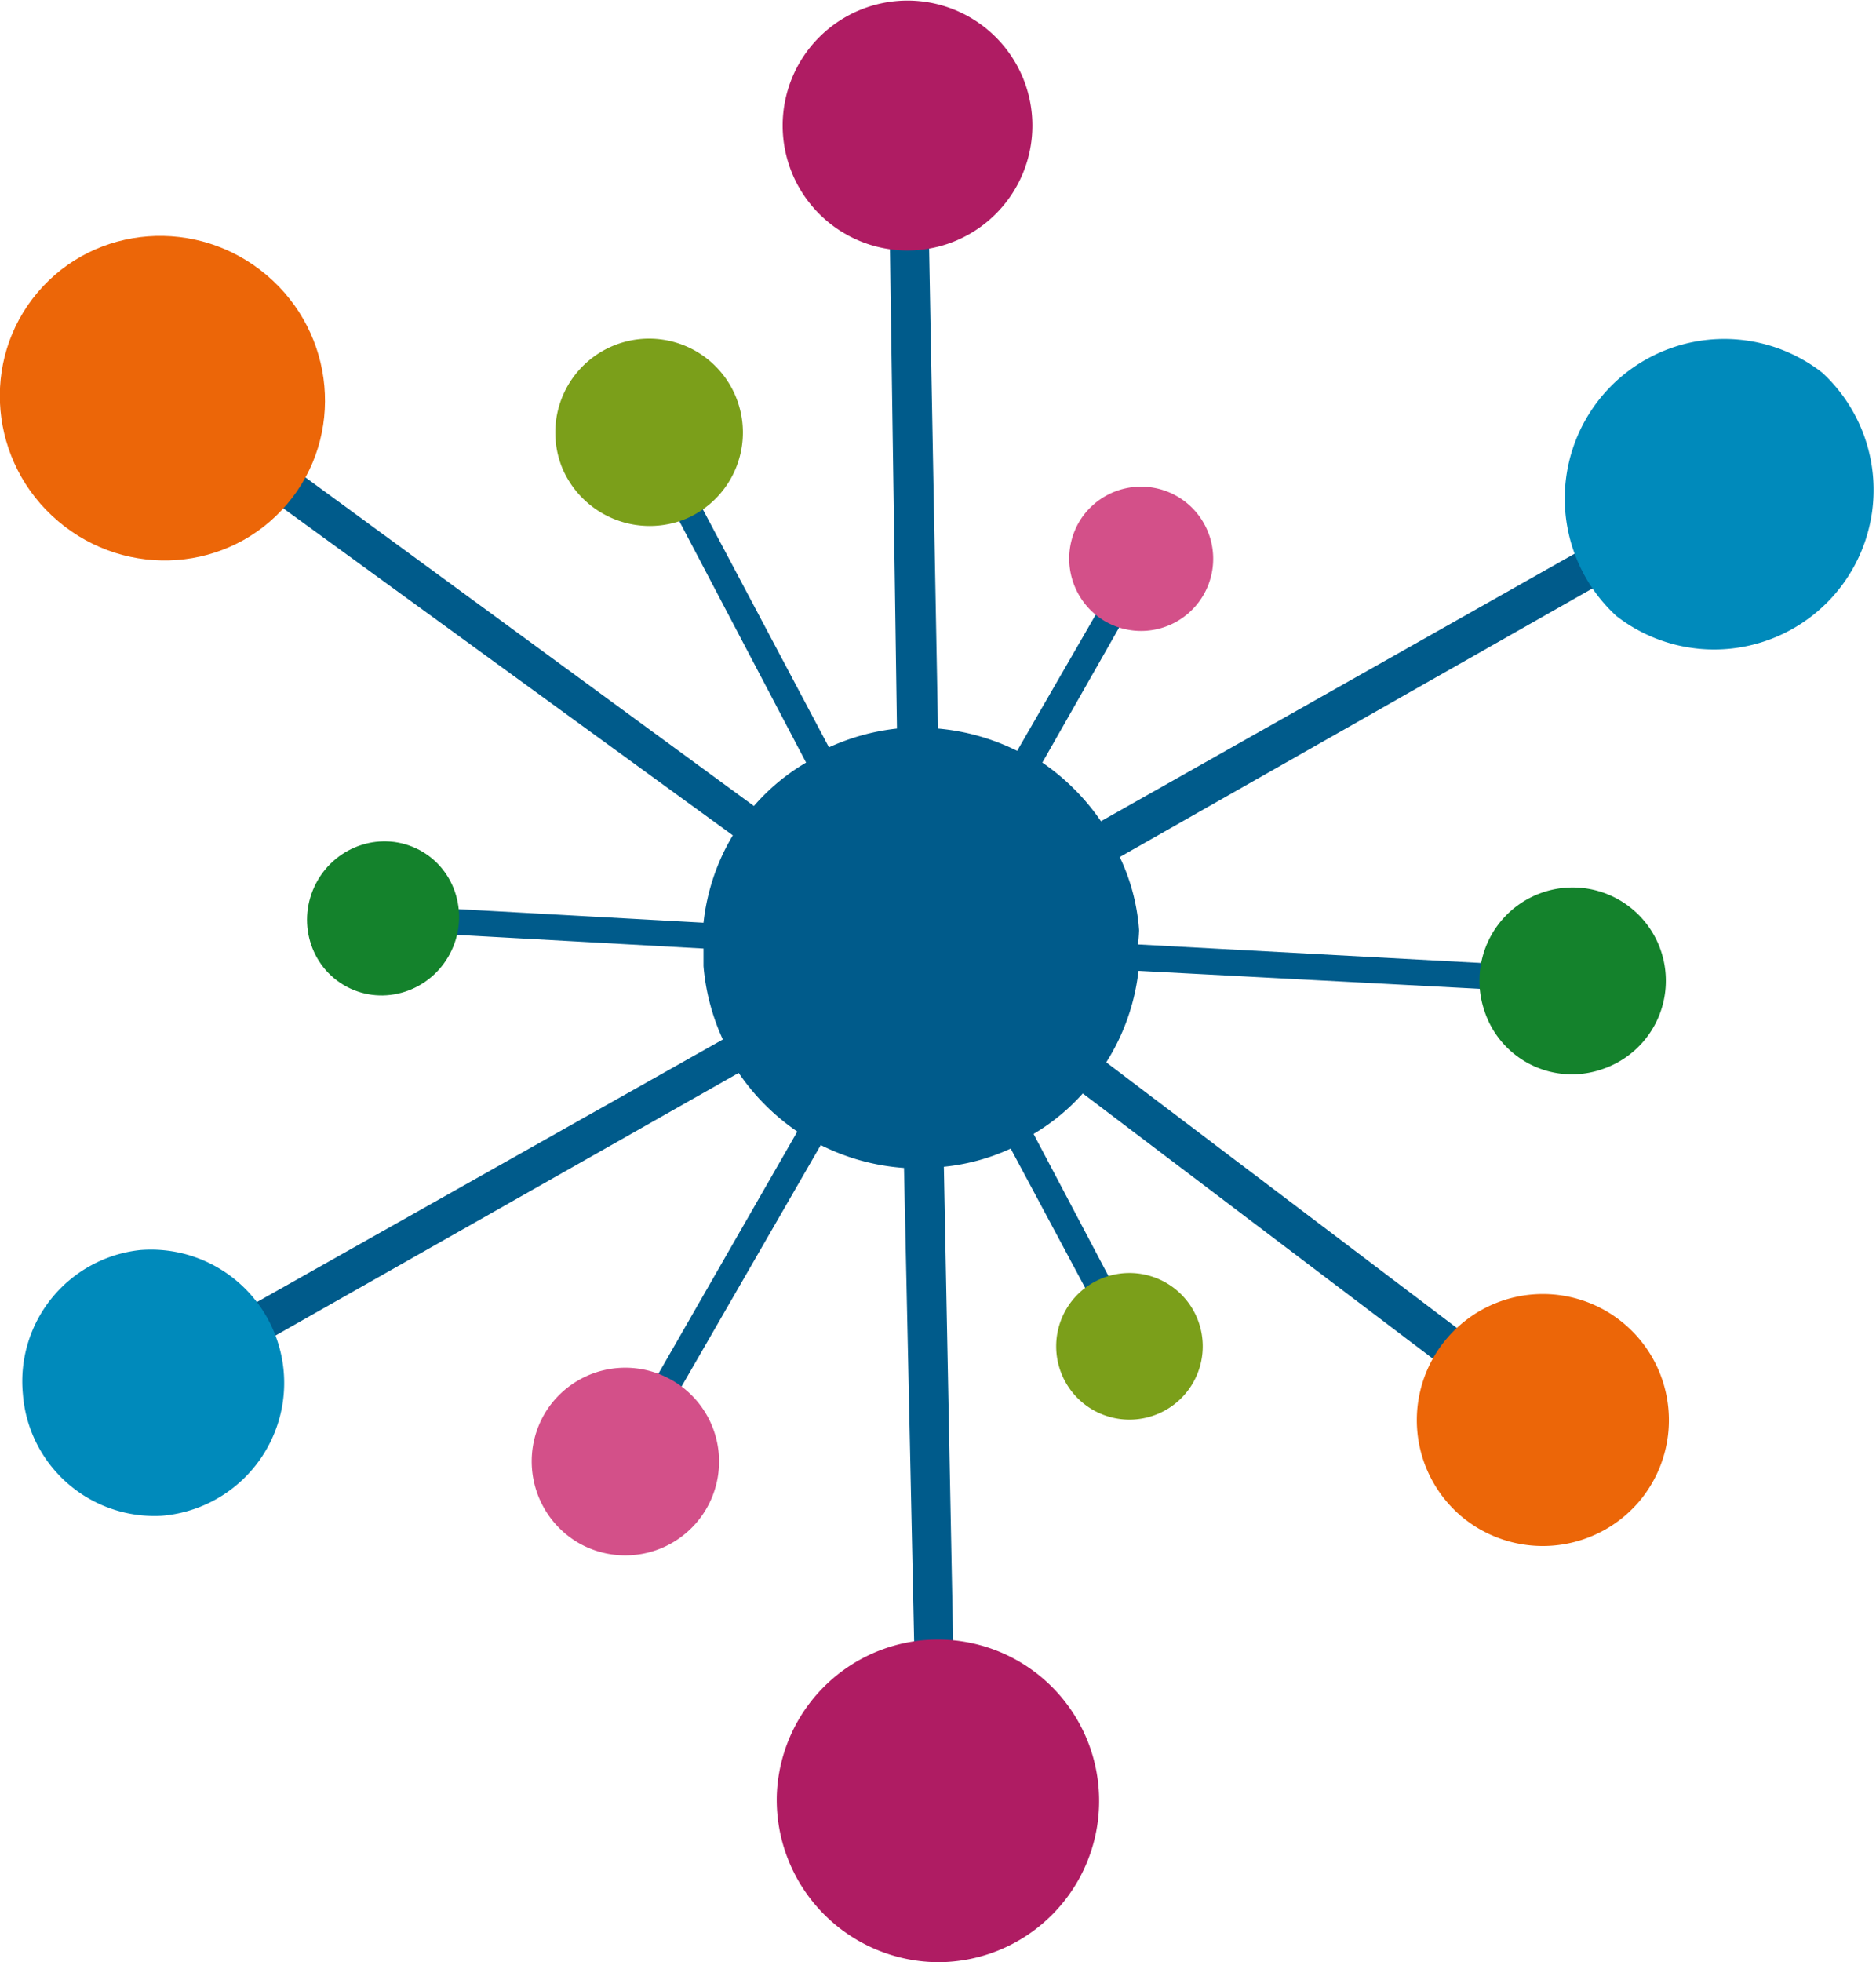
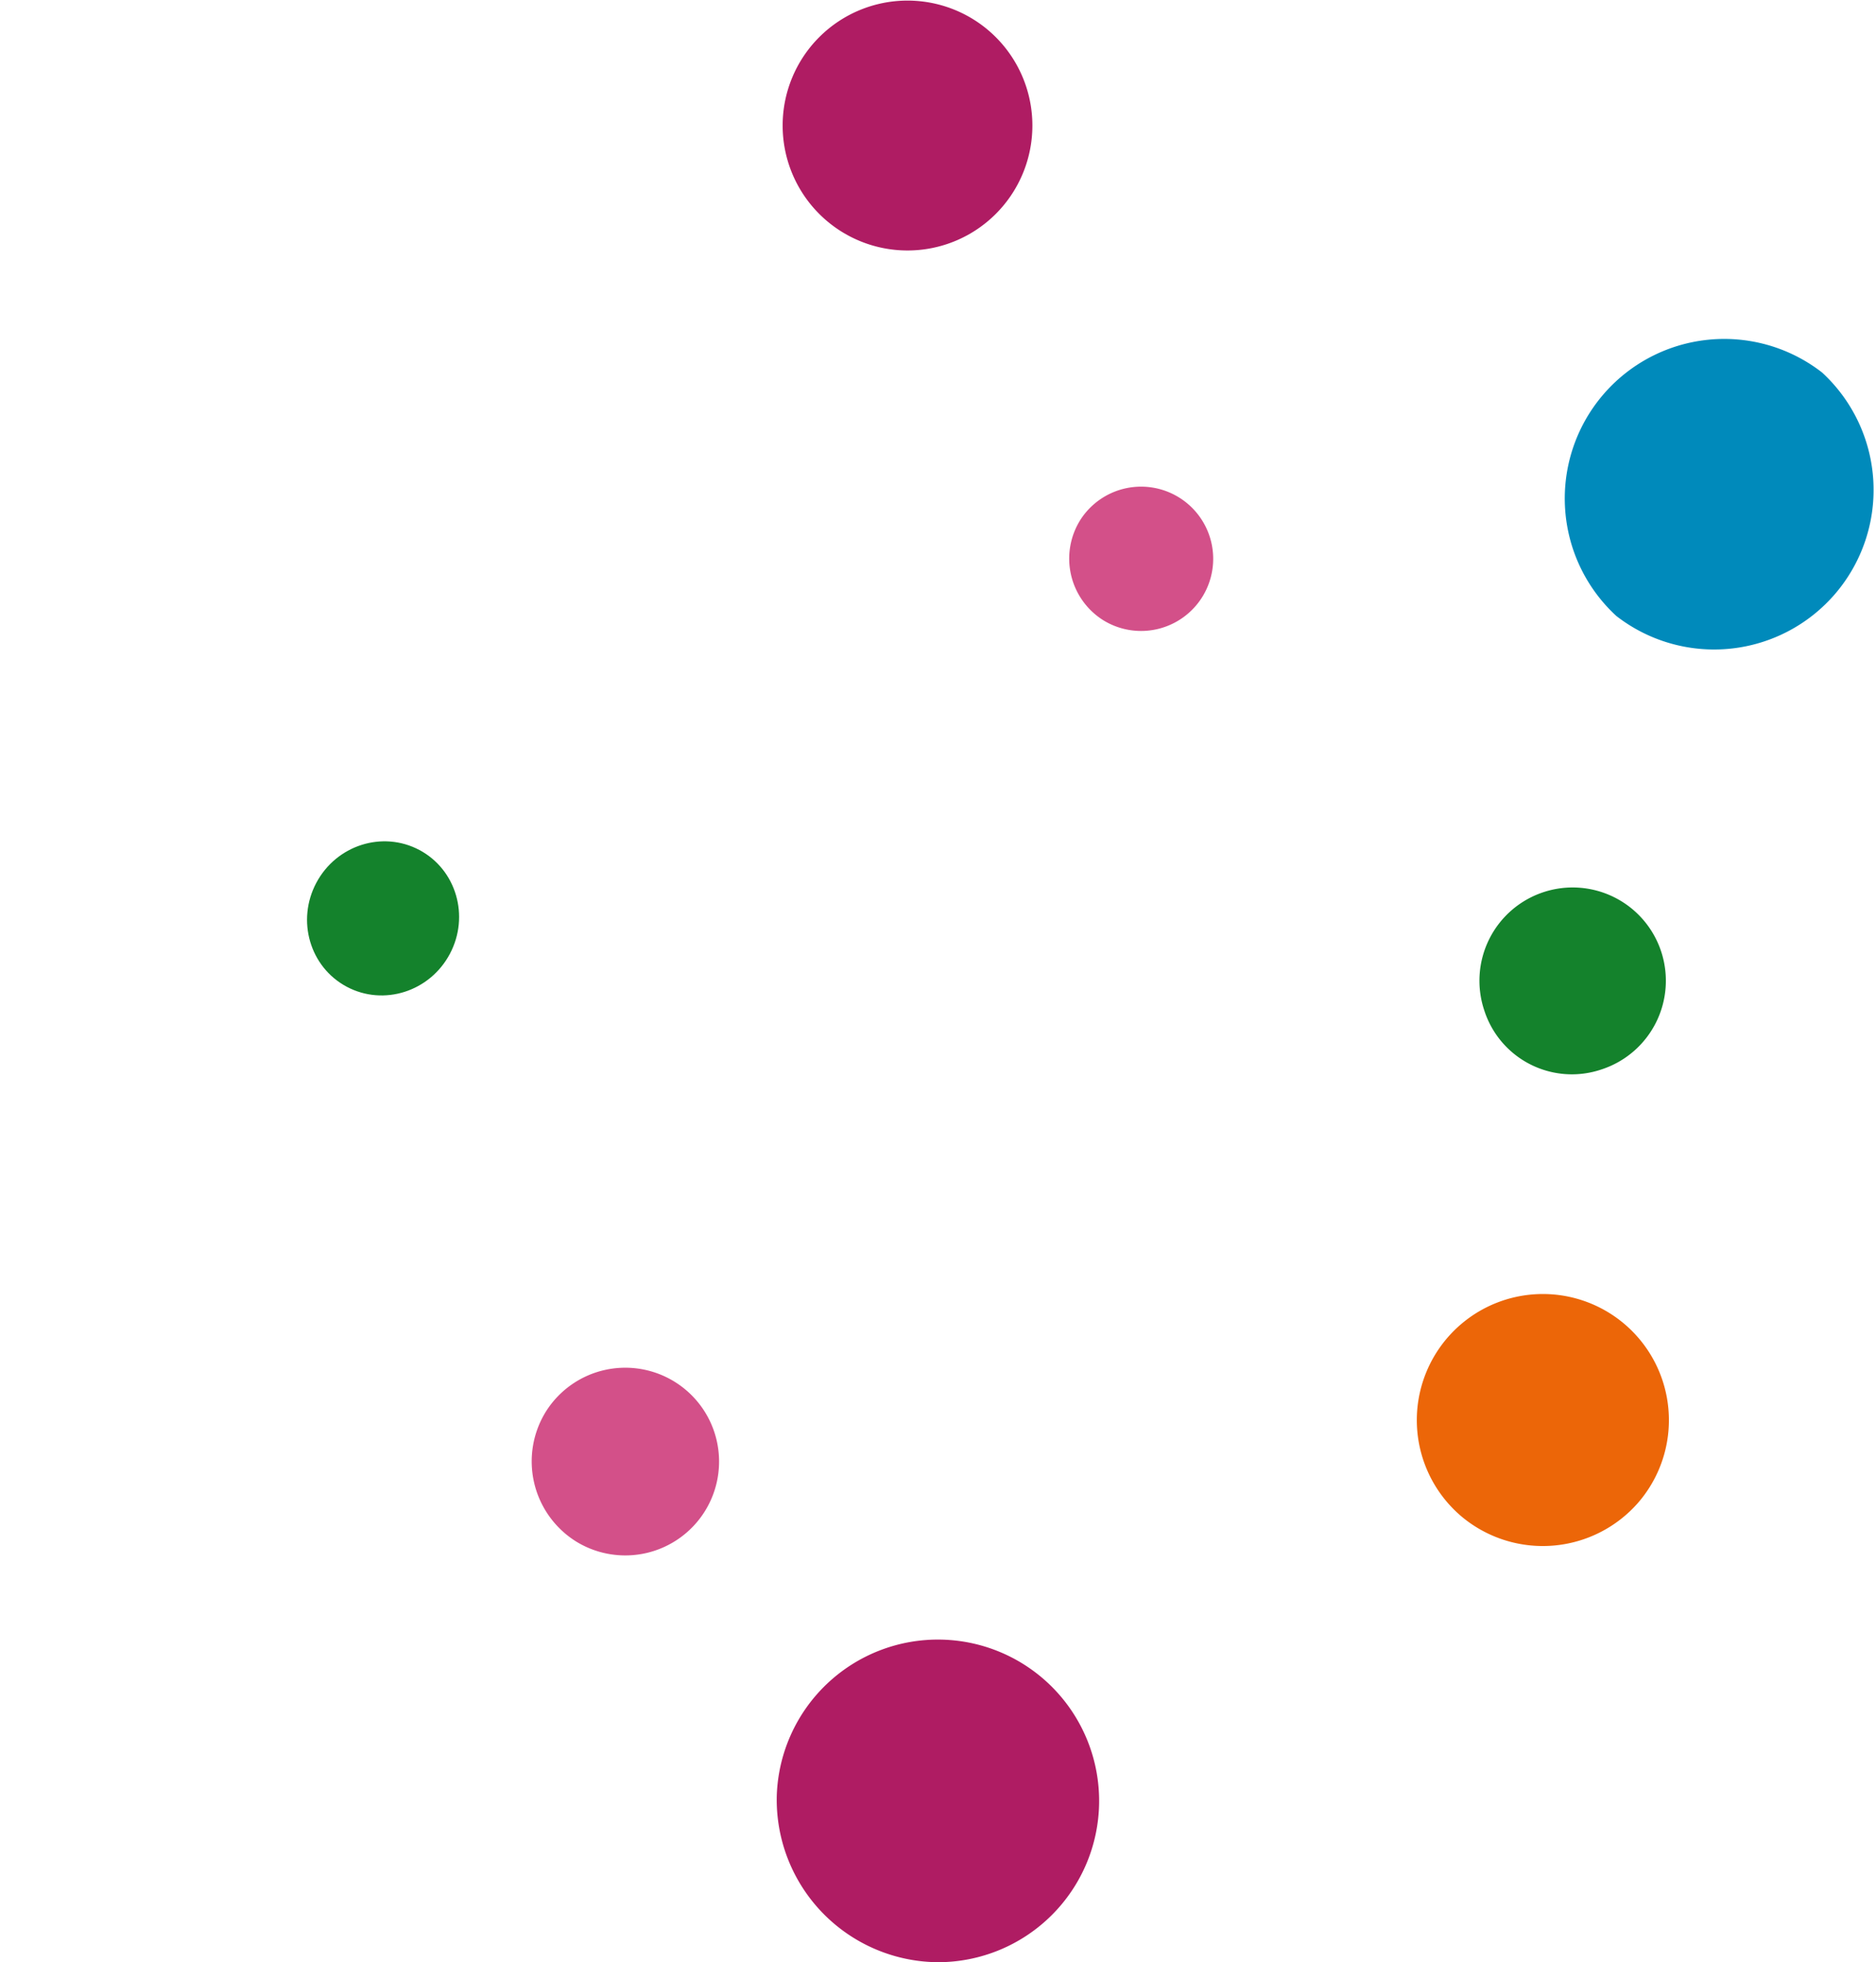
<svg xmlns="http://www.w3.org/2000/svg" viewBox="0 0 32 33.45">
  <g id="Ebene_2" data-name="Ebene 2">
    <g id="Ebene_8" data-name="Ebene 8">
-       <path d="M19.43,15.86a3.45,3.45,0,0,0-.33-1.25l10.39-5.9-.33-.57L18.78,14a3.84,3.84,0,0,0-1-1l1.94-3.41-.39-.22L17.35,12.8A3.78,3.78,0,0,0,16,12.42L15.81,2.16h-.66l.15,10.26a3.77,3.77,0,0,0-1.16.32L11.25,7.29l-.39.21L13.75,13a3.55,3.55,0,0,0-.89.74L3,6.52l-.39.53,9.89,7.19A3.67,3.67,0,0,0,12,15.73l-5.42-.3,0,.44,5.42.3c0,.1,0,.2,0,.3a3.73,3.73,0,0,0,.33,1.25L2.44,23.29l.33.57,9.83-5.57a3.8,3.8,0,0,0,1,1l-3.14,5.47.39.22L14,19.52a3.75,3.75,0,0,0,1.42.39l.23,10.73h.66L16.1,19.89a3.56,3.56,0,0,0,1.14-.31L19.07,23l.39-.2-1.83-3.47a3.52,3.52,0,0,0,.84-.69l7.66,5.8.4-.53-7.66-5.8a3.69,3.69,0,0,0,.55-1.56l7.4.39,0-.44-7.41-.4A2.62,2.62,0,0,0,19.43,15.86Z" style="fill:#005b8b" />
-       <path d="M9.6,8a1.6,1.6,0,1,1,2.11.84A1.62,1.62,0,0,1,9.6,8Z" style="fill:#7b9f1a" />
      <path d="M18.43,8.86a1.23,1.23,0,1,1,.4,1.72A1.24,1.24,0,0,1,18.43,8.86Z" style="fill:#d35089" />
      <path d="M25.32,17.23a1.59,1.59,0,1,1,2,1A1.57,1.57,0,0,1,25.32,17.23Z" style="fill:#14822c" />
-       <path d="M18.12,23.45a1.25,1.25,0,1,1,1.66.64A1.25,1.25,0,0,1,18.12,23.45Z" style="fill:#7b9f1a" />
      <path d="M9.32,24.05a1.6,1.6,0,1,1,.51,2.23A1.61,1.61,0,0,1,9.32,24.05Z" style="fill:#d35089" />
      <ellipse cx="6.53" cy="15.65" rx="1.32" ry="1.29" transform="translate(-10.35 14.08) rotate(-62.02)" style="fill:#14822c" />
-       <ellipse cx="2.77" cy="6.79" rx="2.75" ry="2.79" transform="translate(-4.2 4.51) rotate(-49.71)" style="fill:#ec6608" />
      <path d="M13.35,2.14a2.13,2.13,0,1,1,4.26,0,2.13,2.13,0,1,1-4.26,0Z" style="fill:#af1c63" />
      <path d="M27.57,10.5a2.72,2.72,0,0,1,3.51-4.15,2.72,2.72,0,0,1-3.51,4.15Z" style="fill:#008abb" />
      <path d="M24.94,25.86a2.15,2.15,0,1,1,3-.24A2.16,2.16,0,0,1,24.94,25.86Z" style="fill:#ec6608" />
      <path d="M13.25,30.61A2.75,2.75,0,1,1,16,33.45,2.77,2.77,0,0,1,13.25,30.61Z" style="fill:#af1c63" />
-       <path d="M.39,23.76a2.25,2.25,0,0,1,2-2.45,2.27,2.27,0,0,1,.37,4.53A2.25,2.25,0,0,1,.39,23.76Z" style="fill:#008abb" />
    </g>
  </g>
</svg>